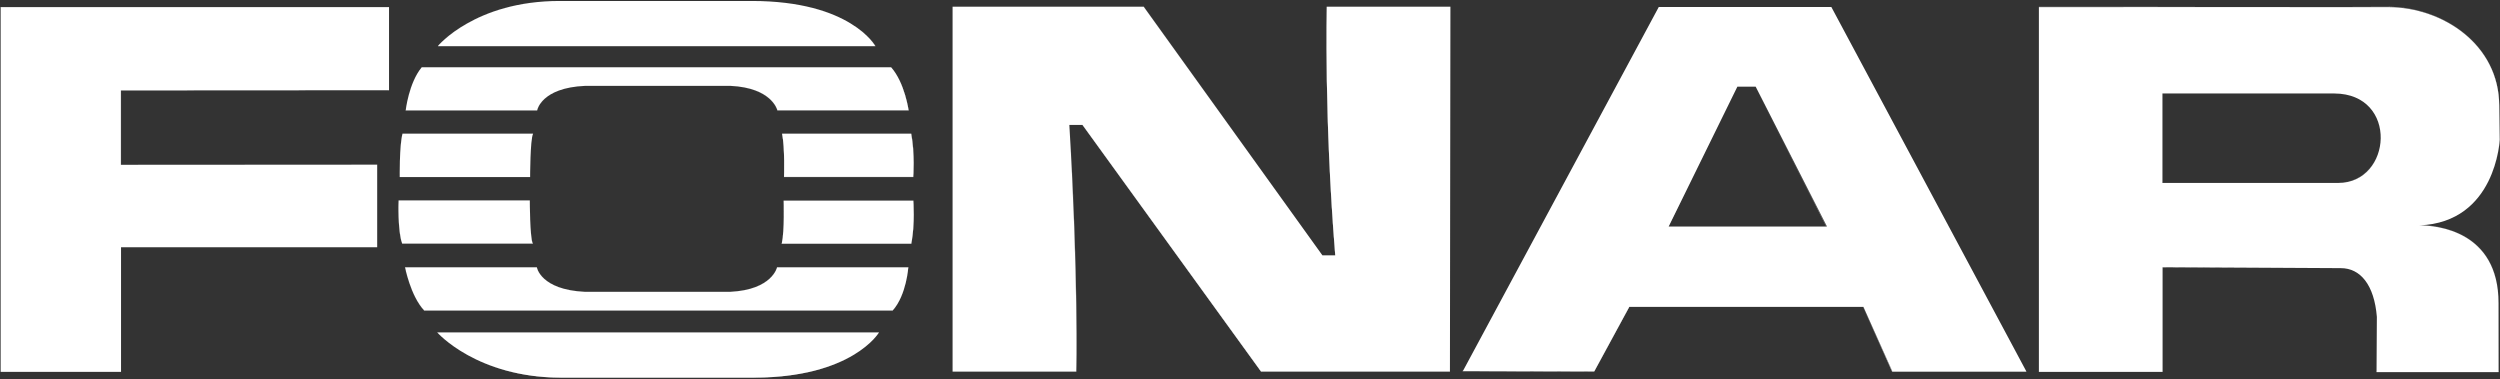
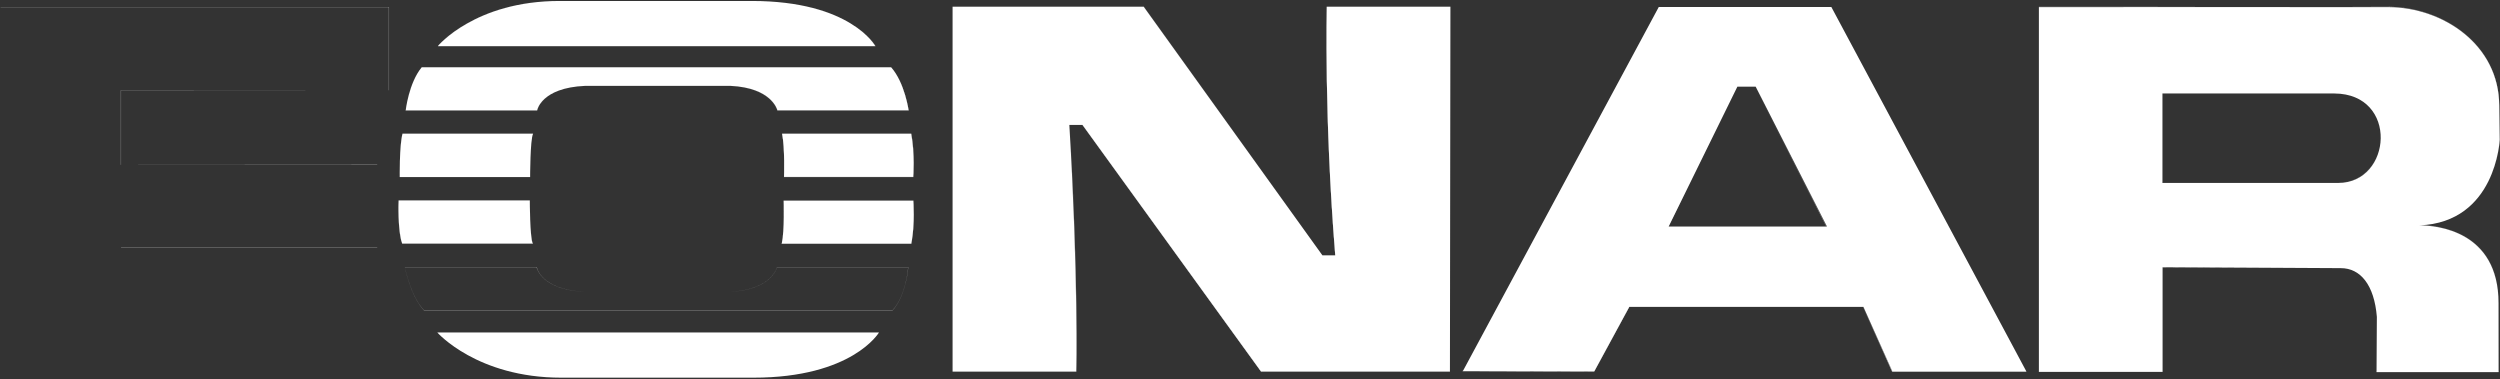
<svg xmlns="http://www.w3.org/2000/svg" version="1.2" viewBox="0 0 1543 234" width="1543" height="234">
  <rect x="0" y="0" width="1543" height="234" fill="#333333" stroke="none" />
  <style>.a{fill:#fff}</style>
-   <path class="a" d="m0.4 4.4h239.7v51.3l-165.5 0.1v45.9h158.2v50.8h-158.1v77h-74.3z" />
  <path fill-rule="evenodd" class="a" d="m0.4 4.4h239.6v51.3h-165.4v46h158.2v-0.1l-158.1 0.1v-45.9l165.4-0.1v-51.4h-239.7zm232.4 148.1h-158.1v0.1h158.1zm37.5-124.1h269.9c0 0-15-27.8-76.2-27.8h-118.6c-52.1 0-75.1 27.8-75.1 27.8z" />
  <path fill-rule="evenodd" class="a" d="m540.3 28.5v-0.1c0 0-15.1-27.8-76.3-27.8 30.6 0 49.7 7 61.1 13.9 10.9 6.7 14.8 13.3 15.1 13.9h-269.8c0.5-0.6 6.3-7.2 18-13.9 12.2-6.9 31-13.9 57-13.9-52.1 0-75.1 27.8-75.1 27.8v0.1zm-289.9 39.6h81.1c0 0 2.4-13.9 29.6-15.1h89.8c25.8 1.2 28.9 15.1 28.9 15.1h81c0 0-2.4-17.1-10.8-26.6h-289.7c-8 9.7-9.9 26.6-9.9 26.6z" />
  <path fill-rule="evenodd" class="a" d="m331.5 68.2v-0.1c0 0 1.7-9.9 18.5-13.7-16.5 3.7-18.5 13.2-18.6 13.7h-81.1c0.1-0.8 2.1-17.1 9.9-26.6-8 9.7-9.9 26.6-9.9 26.6v0.1zm218.4-26.7c8.2 9.3 10.7 25.8 10.8 26.6h-81c0 0-3-13.9-28.8-15.1h-0.1c25.3 1.2 28.7 14.5 28.9 15.1v0.1h81.1v-0.1c0 0-2.4-17.1-10.9-26.6zm-303.2 67.8h80.5c0 0 0-23 1.8-26.7h-80.6c-1.9 7.3-1.7 26.7-1.7 26.7zm103.3-54.9c3.2-0.7 6.8-1.2 11.1-1.4-4.3 0.2-7.9 0.7-11.1 1.4z" />
  <path fill-rule="evenodd" class="a" d="m248.4 82.7h80.6q0-0.1 0-0.1h-80.6c-1.6 6.2-1.7 21.4-1.7 25.5v0.1c0-4.2 0.2-19.3 1.7-25.5zm79.6 6.1c-0.8 7.8-0.8 19.8-0.8 20.4 0 0 0-12.4 0.8-20.4zm155.9 20.4h79.8c0 0 1-14.3-1.3-26.6h-79.7c1.8 8.5 1.2 26.6 1.2 26.6zm-154.9-26.5c-0.5 1-0.8 3.3-1.1 6.1 0.3-2.8 0.6-5.1 1.1-6.1z" />
  <path fill-rule="evenodd" class="a" d="m482.7 82.7c1.1 5.1 1.3 13.7 1.3 19.8 0 3.9-0.1 6.8-0.1 6.8h79.8c0 0 0.3-3.3 0.3-8 0-5.2-0.3-12.2-1.5-18.7h-79.8c0 0 0 0.1 0 0zm81.2 18.6c0 4.5-0.2 7.7-0.2 7.9h-79.7c0-0.2 0.1-3 0.1-6.7 0-6.1-0.2-14.7-1.3-19.8h79.6c1.2 6.4 1.5 13.4 1.5 18.6zm-217.5 131.8h118.6c61.2 0 77.5-27.9 77.5-27.9h-272.6c0 0 24.5 27.9 76.5 27.9z" />
-   <path fill-rule="evenodd" class="a" d="m269.8 205.1c0 0 24.5 27.9 76.6 27.9h118.6c35.4 0 55.7-9.3 66.6-17.2q-2.2 1.6-4.9 3.2c-11.7 7-31.1 13.9-61.7 13.9h-118.6c-26 0-45.2-6.9-57.8-13.9-12-6.6-18.1-13.2-18.7-13.8h272.5c-0.1 0.1-0.3 0.5-0.8 1.2 0.6-0.8 0.9-1.3 0.9-1.3zm261.8 10.7q2-1.4 3.5-2.7-1.5 1.3-3.5 2.7zm3.5-2.7c3.4-2.8 5.5-5.3 6.5-6.7-1 1.4-3.1 3.8-6.5 6.7zm-273.3-21.5h289.2c8.5-9.5 9.6-26.6 9.6-26.6h-81c0 0-3 13.9-28.9 15.1h-89.7c-27.3-1.2-29.7-15.1-29.7-15.1h-81.3c0 0 3.4 17.7 11.8 26.6z" />
  <path fill-rule="evenodd" class="a" d="m249.9 165c0 0 3.4 17.7 11.8 26.6h289.2c8.5-9.5 9.7-26.6 9.7-26.7h-81.1c0 0.1-3 13.9-28.8 15.2 25.2-1.2 28.7-14.5 28.8-15.1h81c0 0.8-1.3 17.3-9.6 26.5h-289.2c-8.2-8.6-11.6-25.7-11.8-26.5h81.3c0.2 0.6 3.1 13.9 29.7 15.1-27.2-1.3-29.6-15.1-29.6-15.2h-81.4c0 0 0 0.1 0 0zm-1.7-14.7h80.6c-1.8-3.6-1.8-26.6-1.8-26.6h-81c0 0-0.6 19 2.2 26.6z" />
  <path fill-rule="evenodd" class="a" d="m328.9 150.5v-0.1c-1.9-3.6-1.9-26.6-1.9-26.6 0 1 0 22.9 1.8 26.6h-80.6c-1.9-5.4-2.2-16.2-2.2-22.3 0-2.4 0-4 0-4.3 0 0-0.1 1.7-0.1 4.3 0 6.1 0.3 17 2.3 22.3v0.1zm153.6-0.1h80c2.3-12.3 1.2-26.6 1.2-26.6h-80c0 0 0.6 18.2-1.2 26.6z" />
  <path fill-rule="evenodd" class="a" d="m562.5 150.5v-0.1c1.2-6.4 1.5-13.4 1.5-18.6 0-4.7-0.2-8-0.2-8h-0.1c0 0.4 0.2 3.5 0.2 8 0 5.2-0.3 12.2-1.4 18.6h-79.9c1-5.1 1.3-13.7 1.3-19.8 0-3.7-0.1-6.4-0.1-6.8h-0.1c0 0 0.1 2.9 0.1 6.8 0 6.1-0.2 14.7-1.3 19.8v0.1zm143.4-146.3h-117.9v225.1h76.3c0 0 1.2-59.5-4.3-152.2h8.1l110.2 152.2h116.6l0.3-225.1h-76.3c0 0-1.7 68.7 5.2 153.4h-7.9z" />
  <path fill-rule="evenodd" class="a" d="m705.9 4.1l110.3 153.5-110.3-153.4h-117.8v225h76.2c0-0.3 0.1-6 0.1-16.1 0-23.7-0.6-71.9-4.3-136 3.8 64.1 4.4 112.3 4.4 136 0 10.5-0.2 16.2-0.2 16.2h-76.3v-225.2zm112.8 20.5c0-13 0.2-20.4 0.2-20.4v-0.1h76.3v0.1h-76.2c0 0.6-0.2 7.9-0.2 20.4 0 26.5 0.8 76.1 5.4 133h-0.1c-4.6-56.9-5.4-106.5-5.4-133zm76.2 204.7h-116.6l-110.2-152.2h0.1l110.2 152.1h116.5l0.1-112.5zm8-0.3l120.9-224.7h106.5l120.4 225h-82.7l-17.9-39.9h-144.5l-21.6 39.8zm127-89.2h97.7l-44-86.3h-11.3zm-134.8-23.1l0.1-112.5z" />
  <path class="a" d="m1029.7 139.8h97.6l-44-86.3h-11.3l-42.4 86.3h0.1l42.3-86.3h11.3l43.9 86.3z" />
  <path fill-rule="evenodd" class="a" d="m1250.5 229.2l0.1 0.2h-82.8l-17.9-39.9h-144.4l-21.6 39.8-81.2-0.2v-0.1c0 0.1-0.1 0.1-0.1 0.1l0.1-0.2 81.2 0.2 21.5-39.7h144.5l18 39.8zm216.5-33.6c-1.6-19.8-10.2-30.1-22.2-30.1l-110.1-0.6v64.6h-76.3v-225.1c0 0 193.3-0.1 215.9 0 33.5 0.2 68.2 23.2 68.2 60.9l0.3 21c0 0-2.2 50.9-49.5 52.8 10.2 0 48.8 3.2 48.8 48v42.6h-75.3zm-26.2-137.9h-106.2v55.2h108.6c33.2 0.1 37.4-55-2.4-55.2zm-190.3 171.5l-120.4-224.9zm-347.8-0.3l120.9-224.6z" />
  <path class="a" d="m1440.8 57.5h-106.2v55.3h108.6 0.1c16.8 0 26.1-14.1 26.1-28 0-13.7-8.9-27.2-28.6-27.3 19.6 0.1 28.6 13.6 28.6 27.3 0 13.9-9.4 27.9-26.1 28h-0.1-108.5v-55.3z" />
  <path class="a" d="m1467 195.5c-1.6-19.8-10.2-30.1-22.2-30.1l-110.2-0.6v64.5h-76.2v-225c0.1 0 21.5 0 51 0 29.4-0.1 66.9-0.1 98.9-0.1 32 0 58.4 0 66 0.1 33.5 0.2 68.1 23.2 68.1 60.9l0.4 21c0 0-2.3 52.6-52 52.8 0 0 0.8 0 2.2 0 9.7 0 49 2.8 49.1 48v42.5h-75.3l0.2-34-0.2 34.1h75.4l-0.1-42.6c0-45.3-39.4-48-49.1-48.1-1.4 0-2.2 0.1-2.2 0.1 49.7-0.2 52-52.8 52.1-52.8l-0.4-21c0-37.7-34.7-60.8-68.2-61-7.6 0-34 0-66 0-32 0-69.5 0-98.9 0-29.5 0-50.9 0-51 0v225.2h76.3v-64.5l110.1 0.5c12 0 20.6 10.3 22.2 30.1z" />
</svg>